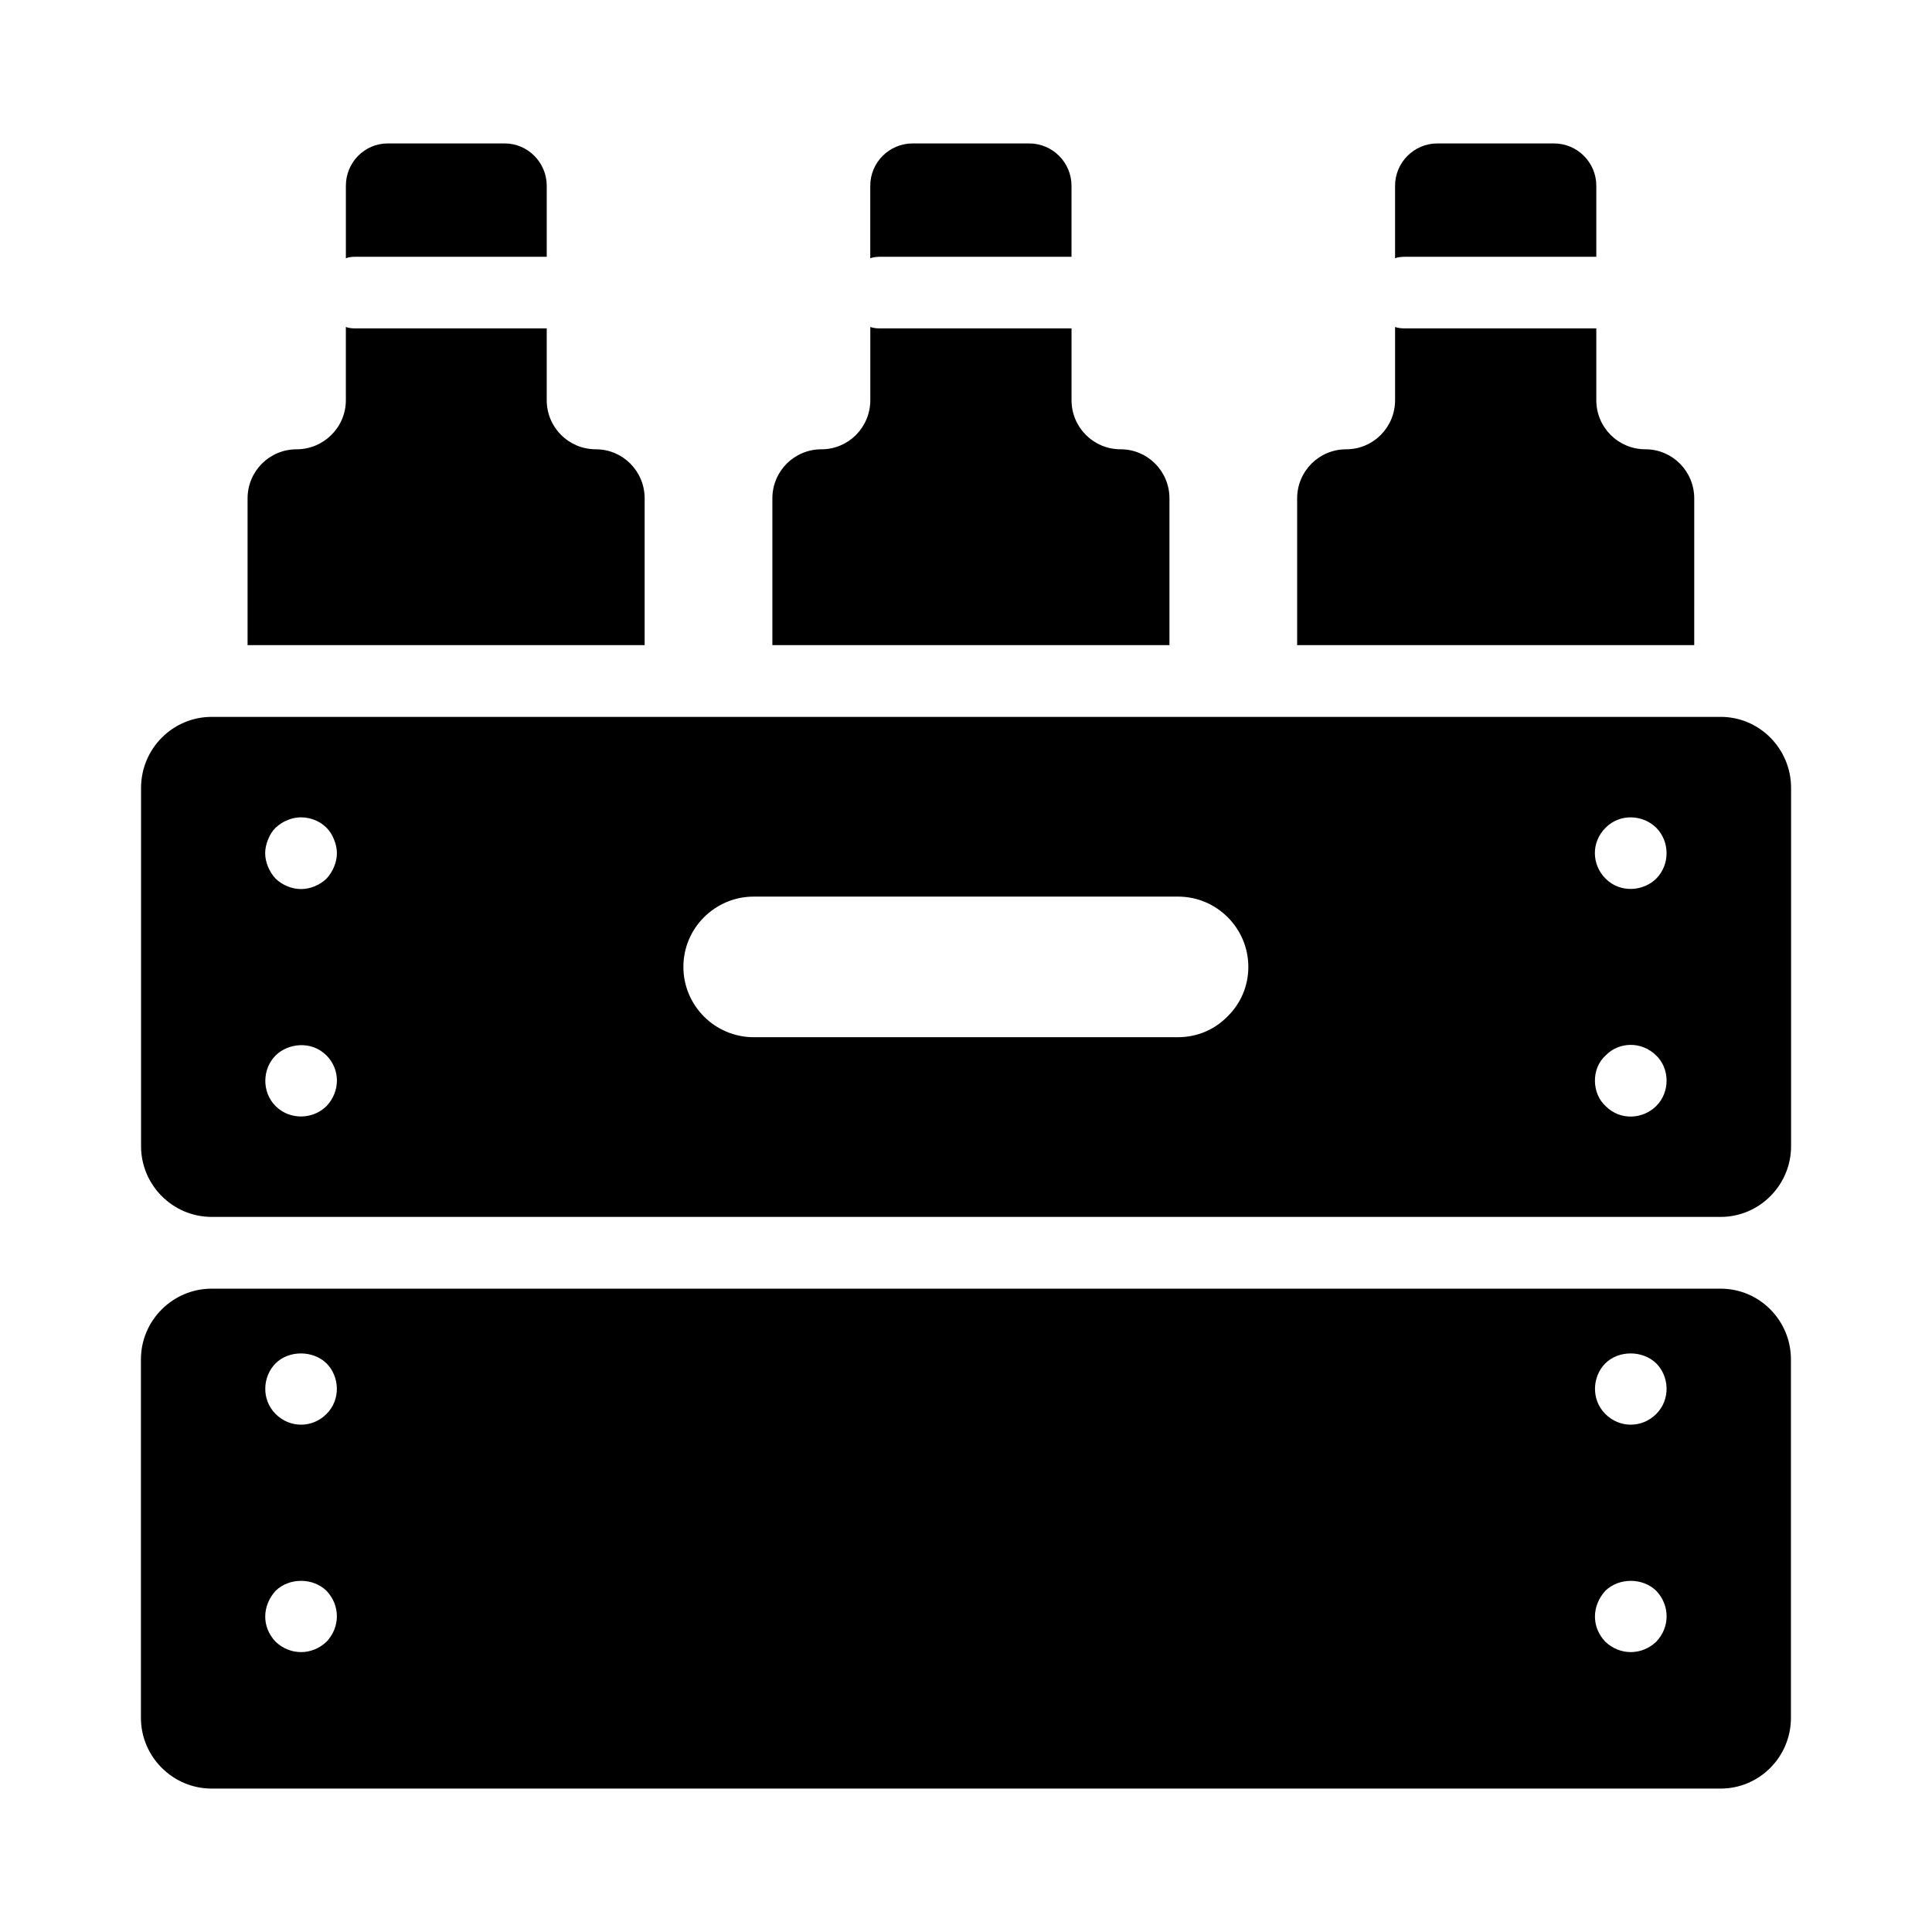
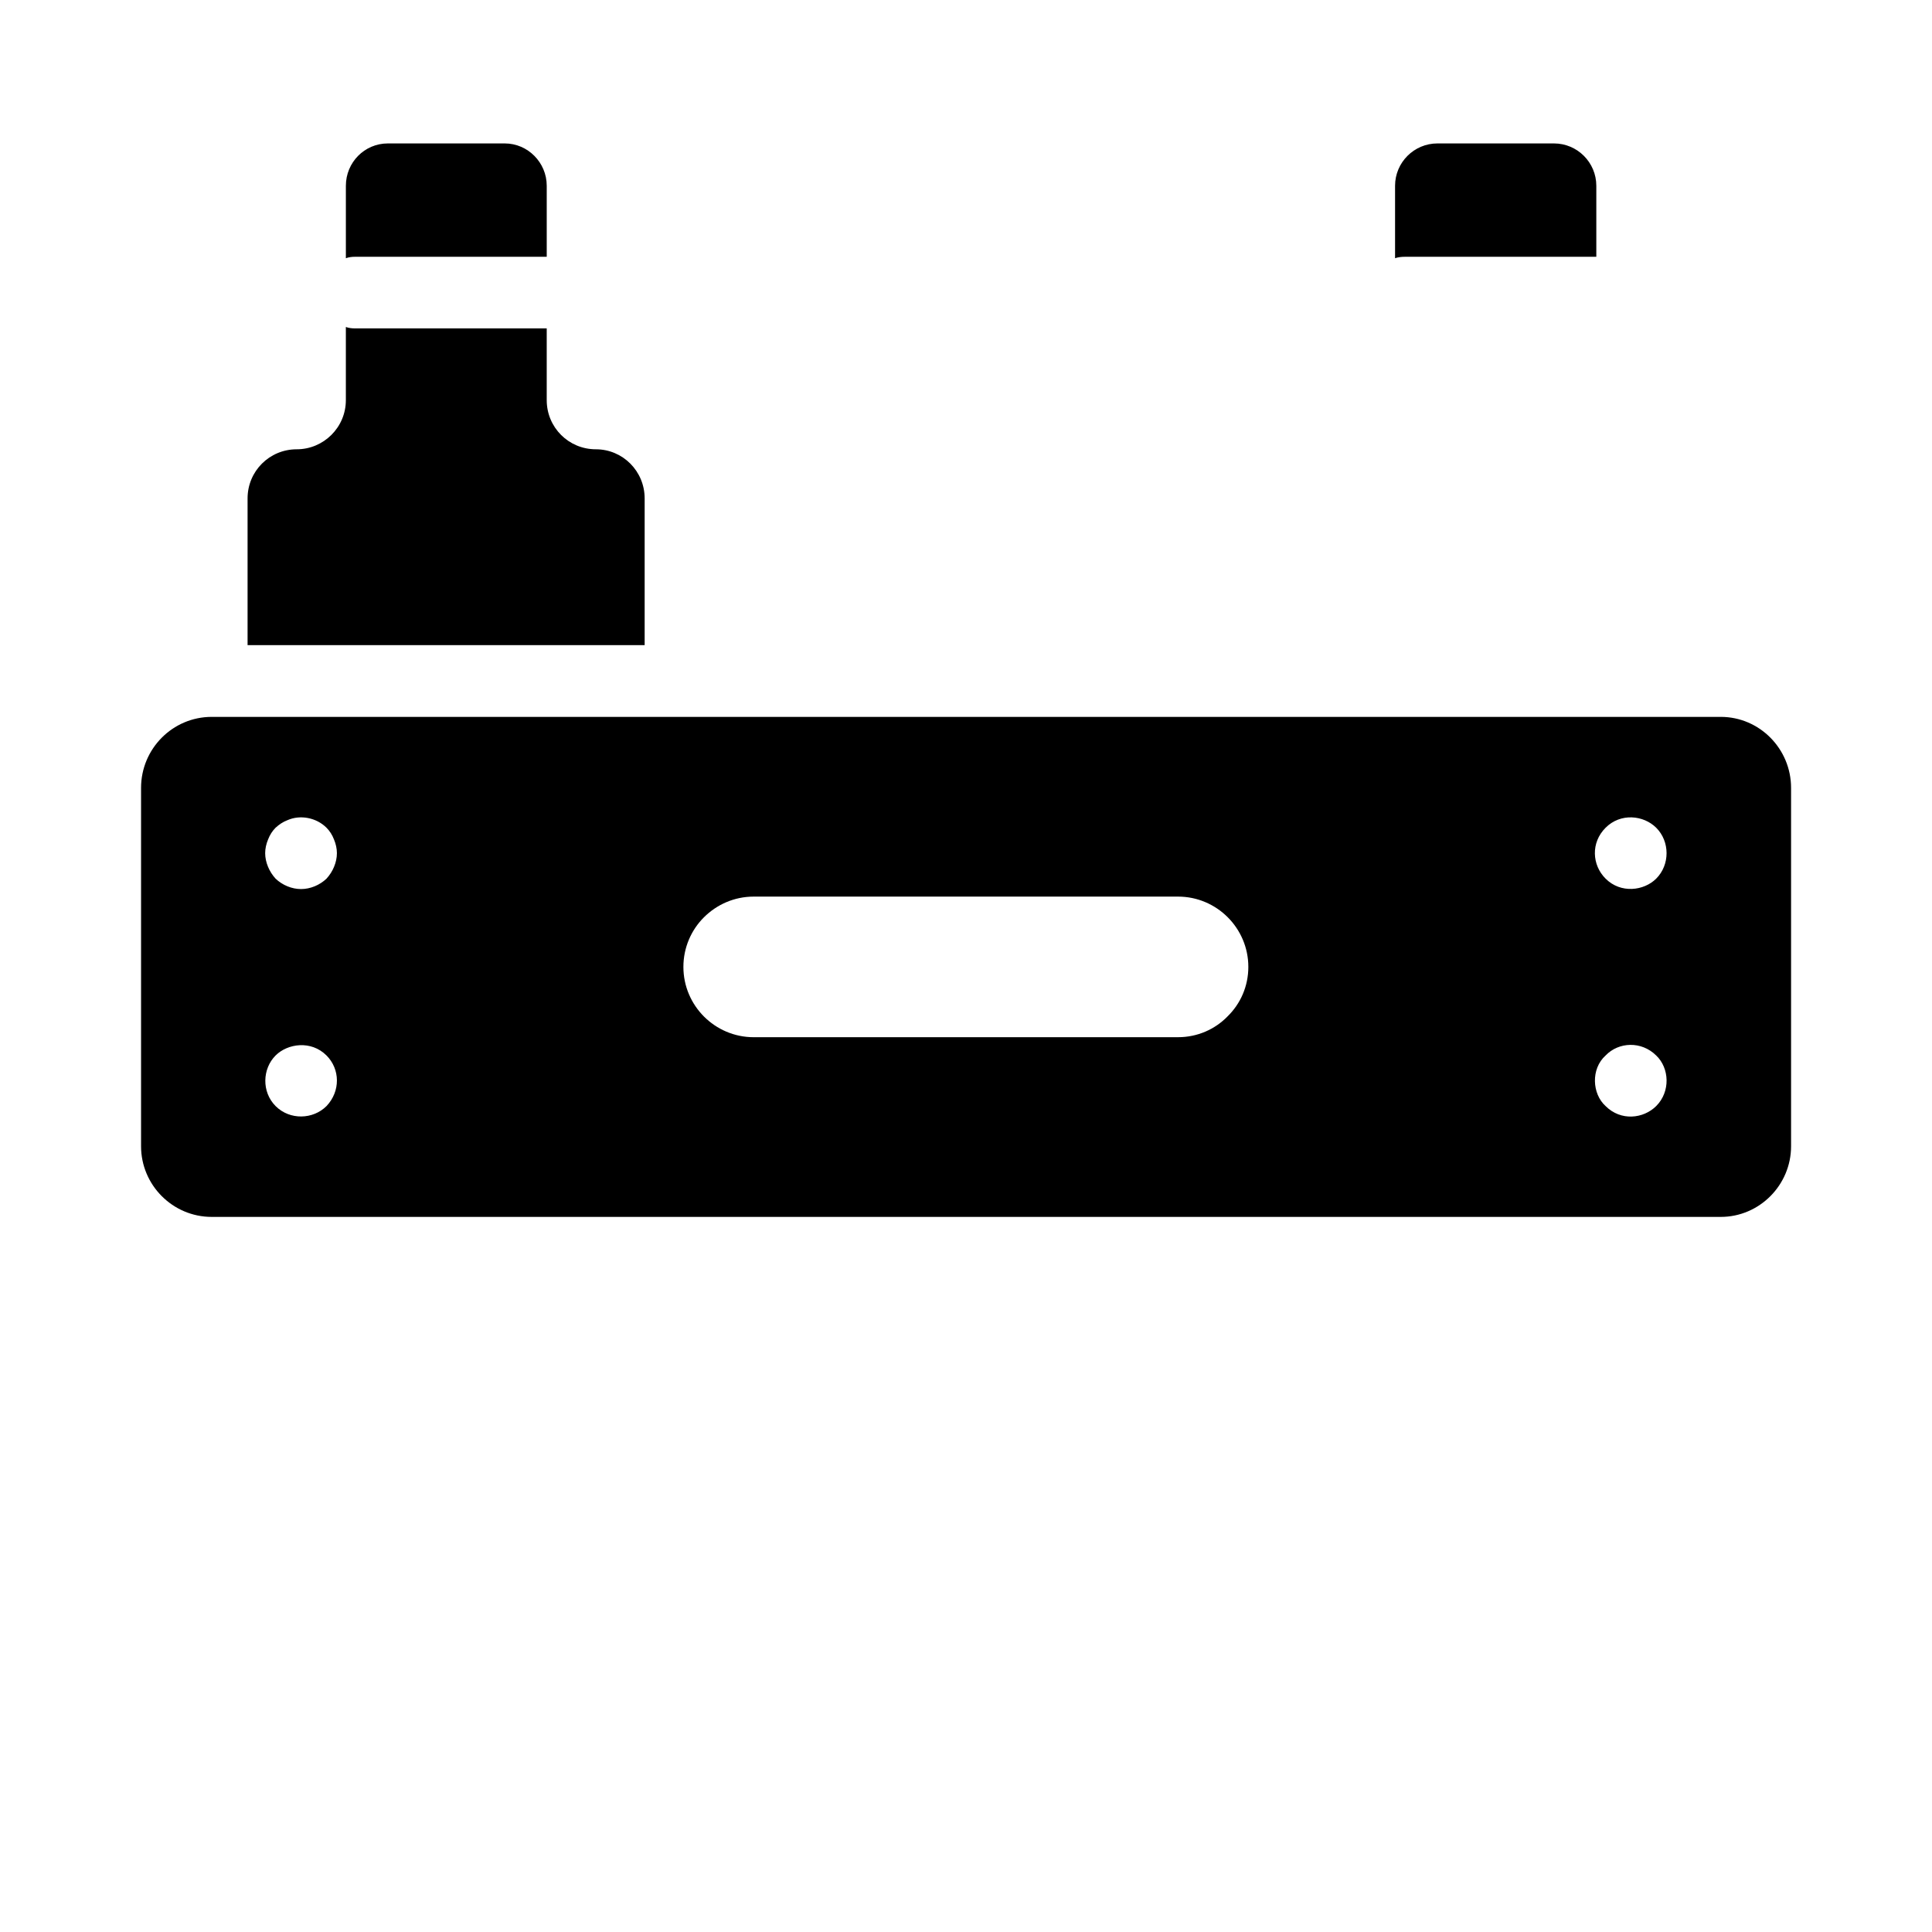
<svg xmlns="http://www.w3.org/2000/svg" fill="#000000" width="800px" height="800px" version="1.1" viewBox="144 144 512 512">
  <g>
    <path d="m600.02 333.98h-399.91c-10.363 0-18.727 8.461-18.727 18.82v94.965c0 10.266 8.363 18.727 18.727 18.727h399.91c10.266 0 18.633-8.461 18.633-18.727v-94.965c0-10.363-8.363-18.82-18.633-18.82zm-369.49 103.14c-3.566 3.566-9.707 3.789-13.496 0-3.746-3.769-3.512-9.891 0-13.406 3.176-3.176 9.41-4.09 13.496 0 3.602 3.606 3.746 9.453 0 13.406zm1.996-63.402c-0.473 1.137-1.137 2.188-1.996 3.133-1.805 1.711-4.273 2.758-6.75 2.758-2.469 0-4.941-1.043-6.75-2.758-0.855-0.945-1.523-1.996-1.996-3.133-0.473-1.141-0.762-2.375-0.762-3.617 0-1.234 0.289-2.469 0.762-3.609 0.473-1.234 1.141-2.277 1.996-3.137 0.953-0.855 1.902-1.52 3.137-1.996 3.422-1.523 7.699-0.664 10.359 1.996 0.859 0.859 1.523 1.902 1.996 3.137 0.477 1.141 0.762 2.375 0.762 3.609 0 1.238-0.281 2.473-0.758 3.617zm236.79 39.637c-3.328 3.422-7.984 5.512-13.117 5.512l-112.46 0.004c-10.266 0-18.633-8.363-18.633-18.633 0-5.133 2.09-9.793 5.418-13.117 3.422-3.422 8.082-5.512 13.215-5.512h112.45c10.266 0 18.633 8.363 18.633 18.633 0 5.129-2.09 9.789-5.512 13.113zm113.59 23.766c-3.394 3.363-9.363 4.043-13.406 0-3.602-3.25-3.934-9.875 0-13.406 3.481-3.625 9.5-3.867 13.406 0 3.512 3.332 3.832 9.574 0 13.406zm0-60.27c-3.211 3.211-9.367 4.039-13.406 0-3.617-3.598-3.957-9.543 0-13.496 3.992-3.992 10.07-3.316 13.406 0 3.656 3.652 3.68 9.816 0 13.496z" />
-     <path d="m599.99 485.51h-399.9c-10.309 0-18.742 8.434-18.742 18.742v94.996c0 10.309 8.434 18.742 18.742 18.742h399.9c10.309 0 18.625-8.434 18.625-18.742v-94.996c0-10.309-8.316-18.742-18.625-18.742zm-369.46 93.566c-3.871 3.66-9.625 3.664-13.496 0-3.754-3.957-3.566-9.543 0-13.496 3.609-3.519 9.887-3.519 13.496 0 3.66 3.859 3.664 9.633 0 13.496zm0-60.363c-3.789 3.789-9.707 3.793-13.496 0-3.812-3.812-3.477-9.91 0-13.406 3.519-3.512 9.887-3.512 13.496 0 3.438 3.438 3.863 9.543 0 13.406zm352.39 60.363c-3.871 3.66-9.625 3.664-13.496 0-3.754-3.957-3.566-9.543 0-13.496 3.609-3.519 9.887-3.519 13.496 0 3.664 3.859 3.668 9.633 0 13.496zm0-60.363c-3.789 3.789-9.707 3.793-13.496 0-3.812-3.812-3.477-9.91 0-13.406 3.519-3.512 9.887-3.512 13.496 0 3.441 3.438 3.863 9.543 0 13.406z" />
    <path d="m288.89 212.05v-18.82c0-6.18-5.039-11.219-11.121-11.219h-30.988c-6.18 0-11.121 5.039-11.121 11.219v19.203c0.758-0.289 1.613-0.383 2.469-0.383z" />
    <path d="m314.84 276.09c0-7.223-5.797-13.023-12.93-13.023-7.223 0-13.023-5.801-13.023-13.023v-19.012h-50.758c-0.855 0-1.711-0.094-2.473-0.379v19.391c0 7.223-5.894 13.023-13.023 13.023-7.223 0-13.023 5.797-13.023 13.023v38.879h105.23z" />
-     <path d="m427.96 212.05v-18.82c0-6.18-5.039-11.219-11.219-11.219h-30.895c-6.18 0-11.219 5.039-11.219 11.219v19.203c0.762-0.285 1.711-0.379 2.566-0.379z" />
-     <path d="m453.92 276.09c0-7.223-5.801-13.023-12.93-13.023-7.223 0-13.023-5.801-13.023-13.023v-19.012h-50.762c-0.855 0-1.805-0.094-2.566-0.379v19.391c0 7.223-5.797 13.023-12.93 13.023-7.223 0-13.023 5.797-13.023 13.023v38.879h105.23z" />
    <path d="m567.04 212.05v-18.82c0-6.18-5.039-11.219-11.219-11.219h-30.895c-6.18 0-11.219 5.039-11.219 11.219v19.203c0.762-0.285 1.711-0.379 2.566-0.379z" />
-     <path d="m592.99 276.09c0-7.223-5.801-13.023-12.93-13.023-7.223 0-13.023-5.801-13.023-13.023v-19.012h-50.762c-0.855 0-1.805-0.094-2.566-0.379v19.391c0 7.223-5.797 13.023-12.93 13.023-7.223 0-13.023 5.797-13.023 13.023v38.879h105.23z" />
  </g>
</svg>